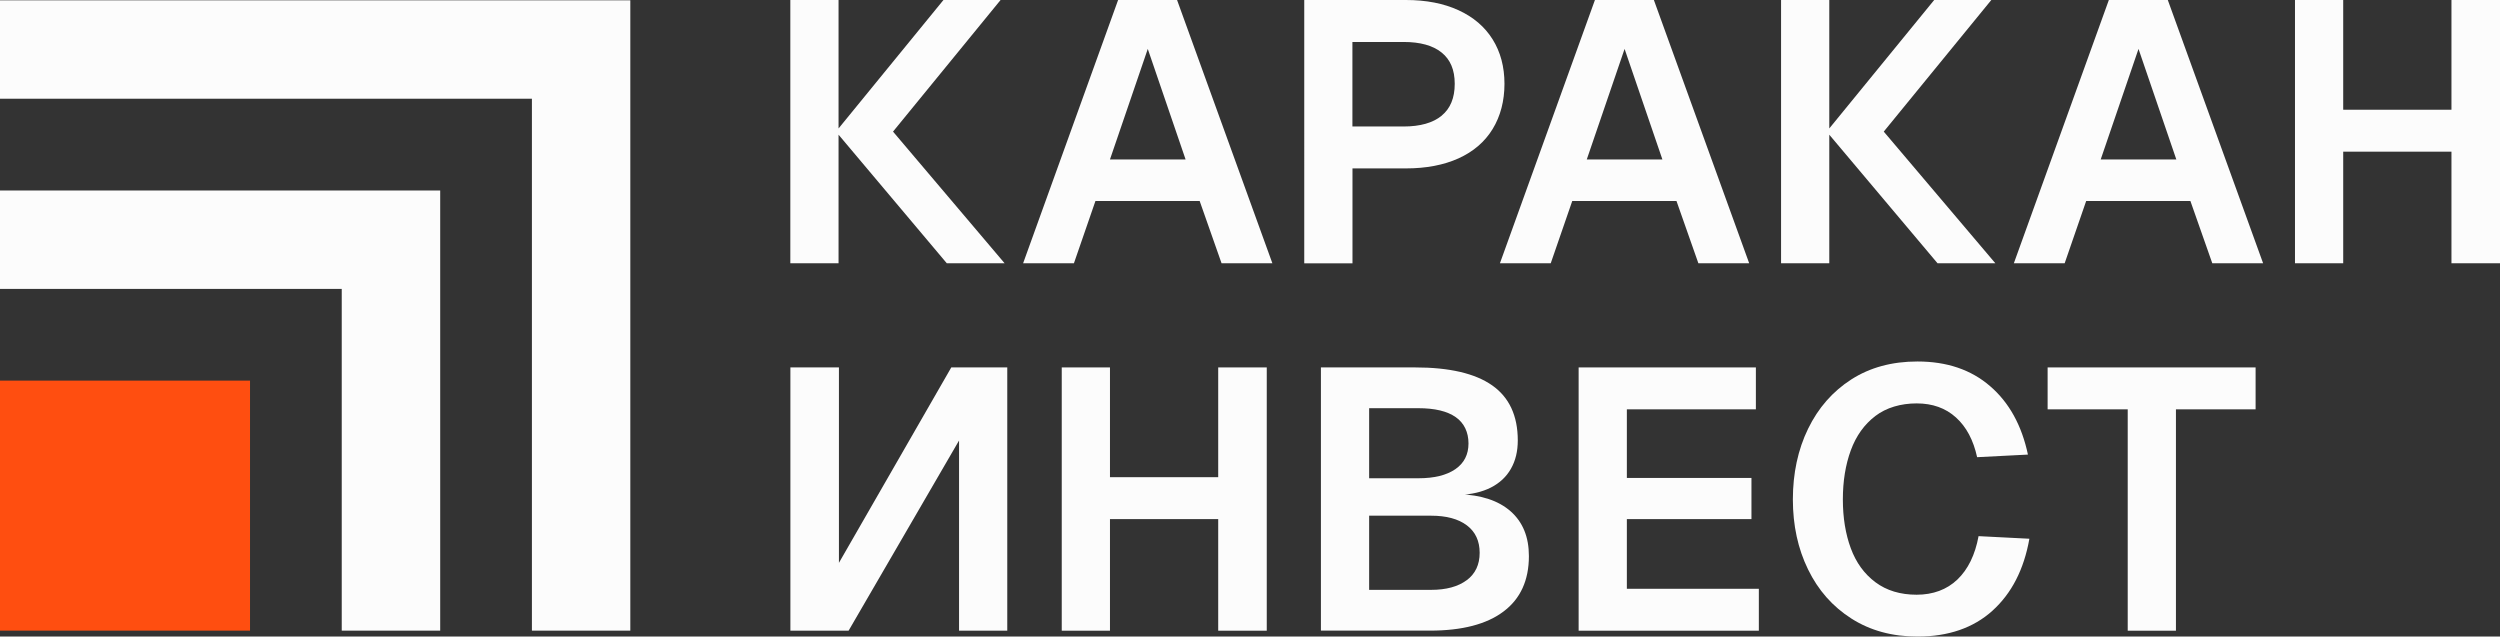
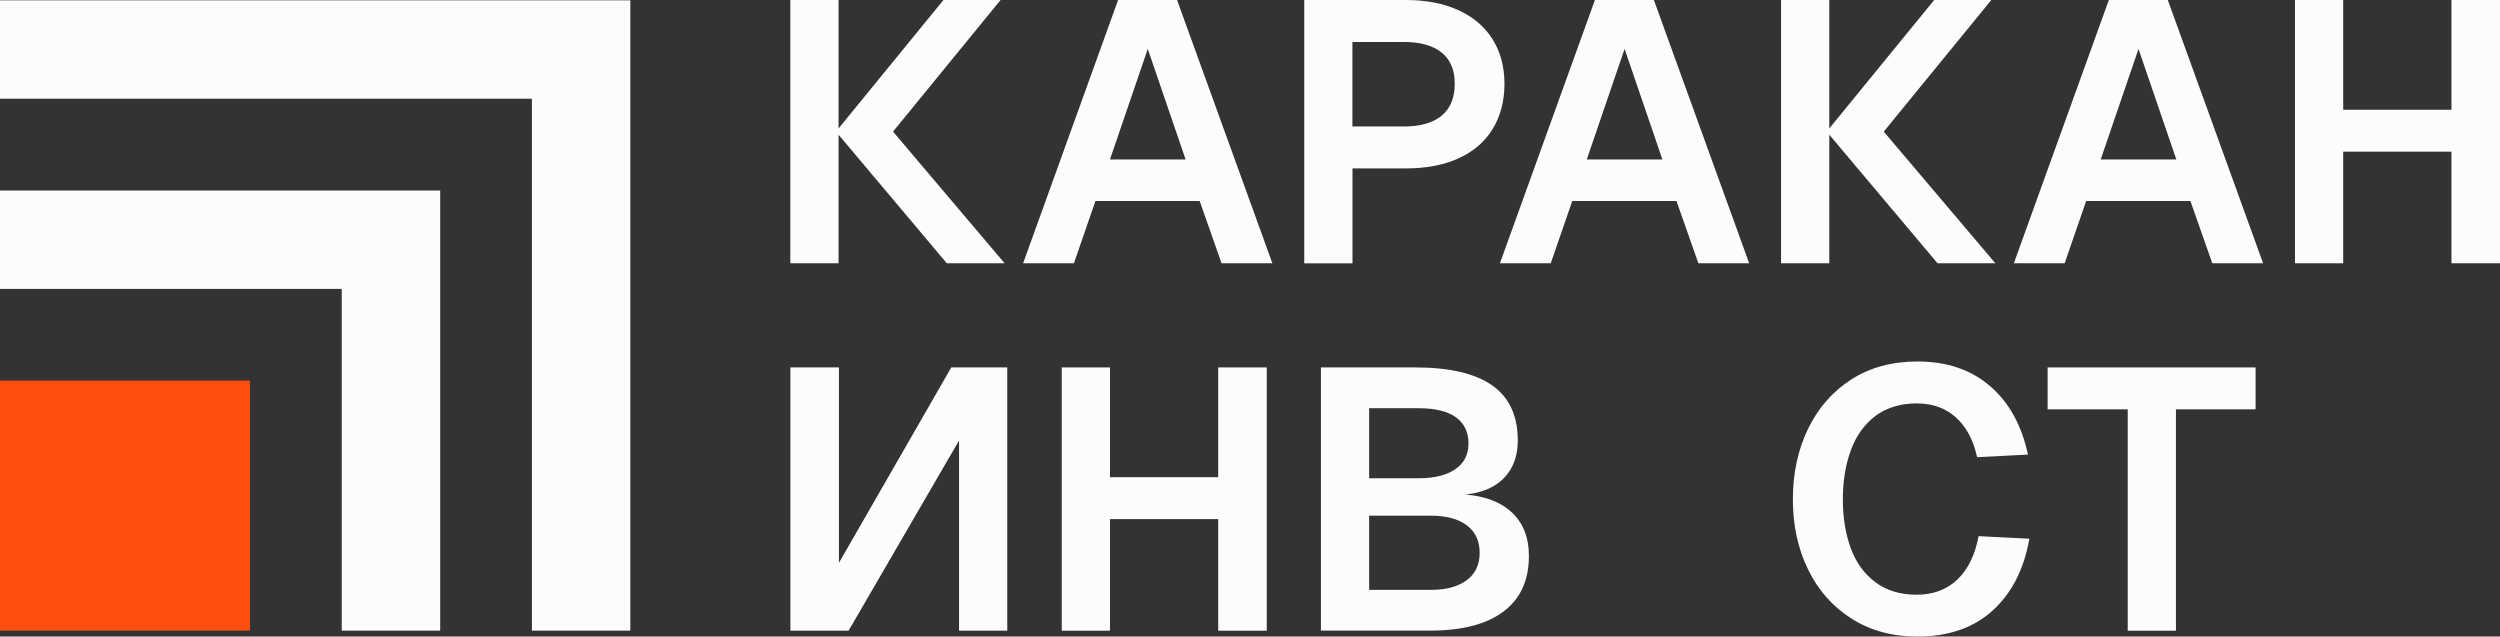
<svg xmlns="http://www.w3.org/2000/svg" id="_Слой_1" data-name="Слой 1" viewBox="0 0 396.07 100.85">
  <rect x="0" y="0" width="396.07" height="100.85" fill="#333333" stroke="none" />
  <defs>
    <style> .cls-1 { fill: #ff4e10; } .cls-1, .cls-2 { stroke-width: 0px; } .cls-2 { fill: #fcfcfc; } </style>
  </defs>
  <g>
    <path class="cls-2" d="M177.14,0h9.34l15.1,41.71h-8.05l-3.47-9.87h-16.51l-3.41,9.87h-8.05L177.14,0ZM187.83,25.26l-5.99-17.51-5.99,17.51h11.98Z" />
    <path class="cls-2" d="M231.07,1.62c2.35,1.08,4.15,2.61,5.4,4.61,1.25,2,1.88,4.35,1.88,7.05s-.63,5.13-1.88,7.17c-1.25,2.04-3.06,3.58-5.4,4.64-2.35,1.06-5.13,1.59-8.34,1.59h-8.46v15.04h-7.64V0h16.1C225.93,0,228.72.54,231.07,1.62ZM228.39,18.33c1.39-1.14,2.08-2.82,2.08-5.05s-.7-3.85-2.08-4.96c-1.39-1.12-3.4-1.67-6.02-1.67h-8.11v13.39h8.11c2.62,0,4.63-.57,6.02-1.7Z" />
    <path class="cls-2" d="M252.68,0h9.34l15.1,41.71h-8.05l-3.47-9.87h-16.51l-3.41,9.87h-8.05L252.68,0ZM263.37,25.26l-5.99-17.51-5.99,17.51h11.98Z" />
    <g>
      <polygon class="cls-2" points="158.52 0 149.47 0 132.85 20.35 132.85 0 125.21 0 125.21 41.71 132.85 41.71 132.85 21.34 150 41.71 159.16 41.71 141.48 20.85 158.52 0" />
      <polygon class="cls-2" points="316.12 41.71 298.44 20.85 315.48 0 306.43 0 289.81 20.35 289.81 0 282.17 0 282.17 41.71 289.81 41.71 289.81 21.34 306.96 41.71 316.12 41.71" />
    </g>
    <path class="cls-2" d="M334.1,0h9.34l15.1,41.71h-8.05l-3.47-9.87h-16.51l-3.41,9.87h-8.05L334.1,0ZM344.79,25.26l-5.99-17.51-5.99,17.51h11.98Z" />
    <path class="cls-2" d="M363.59,0h7.64v17.39h17.15V0h7.69v41.71h-7.69v-17.68h-17.15v17.68h-7.64V0Z" />
  </g>
  <g>
    <path class="cls-2" d="M159.58,58.21v41.71h-7.64v-30.13l-17.5,30.13h-9.22v-41.71h7.69v30.96l17.8-30.96h8.87Z" />
    <path class="cls-2" d="M168.21,58.21h7.64v17.39h17.15v-17.39h7.69v41.71h-7.69v-17.68h-17.15v17.68h-7.64v-41.71Z" />
    <path class="cls-2" d="M209.27,58.21h14.92c5.44,0,9.52.95,12.22,2.85,2.7,1.9,4.05,4.81,4.05,8.72,0,1.72-.36,3.22-1.09,4.49-.72,1.27-1.78,2.26-3.17,2.97-1.39.7-3.06,1.1-5.02,1.17l-.06-.12c3.56.12,6.3,1.03,8.22,2.73s2.88,4.06,2.88,7.08c0,3.84-1.34,6.77-4.02,8.78-2.68,2.02-6.57,3.03-11.66,3.03h-17.27v-41.71ZM230.57,74.33c1.39-.96,2.08-2.32,2.08-4.08s-.68-3.23-2.03-4.17c-1.35-.94-3.32-1.41-5.9-1.41h-7.81v11.1h7.81c2.51,0,4.45-.48,5.85-1.44ZM232.36,91.93c1.37-1.02,2.06-2.47,2.06-4.35s-.68-3.33-2.03-4.35c-1.35-1.02-3.24-1.53-5.67-1.53h-9.81v11.75h9.81c2.39,0,4.27-.51,5.64-1.53Z" />
-     <path class="cls-2" d="M278.18,58.21v6.64h-20.44v10.87h19.74v6.52h-19.74v11.04h20.91v6.64h-28.55v-41.71h28.08Z" />
    <path class="cls-2" d="M315.68,96.74c-3.04,2.74-7,4.11-11.9,4.11-3.99,0-7.48-.95-10.46-2.85-2.98-1.9-5.27-4.49-6.87-7.78-1.61-3.29-2.41-6.99-2.41-11.1s.8-7.88,2.41-11.19c1.61-3.31,3.89-5.91,6.84-7.81,2.96-1.9,6.45-2.85,10.49-2.85,4.66,0,8.5,1.3,11.51,3.91,3.02,2.6,5.01,6.22,5.99,10.84l-8.05.41c-.59-2.7-1.7-4.8-3.35-6.29-1.64-1.49-3.72-2.23-6.23-2.23s-4.81.67-6.55,2c-1.74,1.33-3.04,3.14-3.88,5.43-.84,2.29-1.26,4.89-1.26,7.78s.42,5.48,1.26,7.75c.84,2.27,2.14,4.06,3.91,5.38,1.76,1.31,3.94,1.97,6.52,1.97s4.78-.8,6.46-2.41c1.68-1.61,2.8-3.9,3.35-6.87l8.05.41c-.86,4.86-2.81,8.66-5.85,11.4Z" />
    <path class="cls-2" d="M357.36,64.85h-12.63v35.07h-7.64v-35.07h-12.69v-6.64h32.95v6.64Z" />
  </g>
  <g>
    <polygon class="cls-2" points="0 30.18 0 45.77 54.14 45.77 54.14 99.91 69.74 99.91 69.74 30.18 0 30.18" />
    <rect class="cls-1" y="60.3" width="39.61" height="39.61" />
    <polygon class="cls-2" points="0 .05 0 15.64 84.27 15.64 84.27 99.91 99.86 99.91 99.86 .05 0 .05" />
  </g>
</svg>